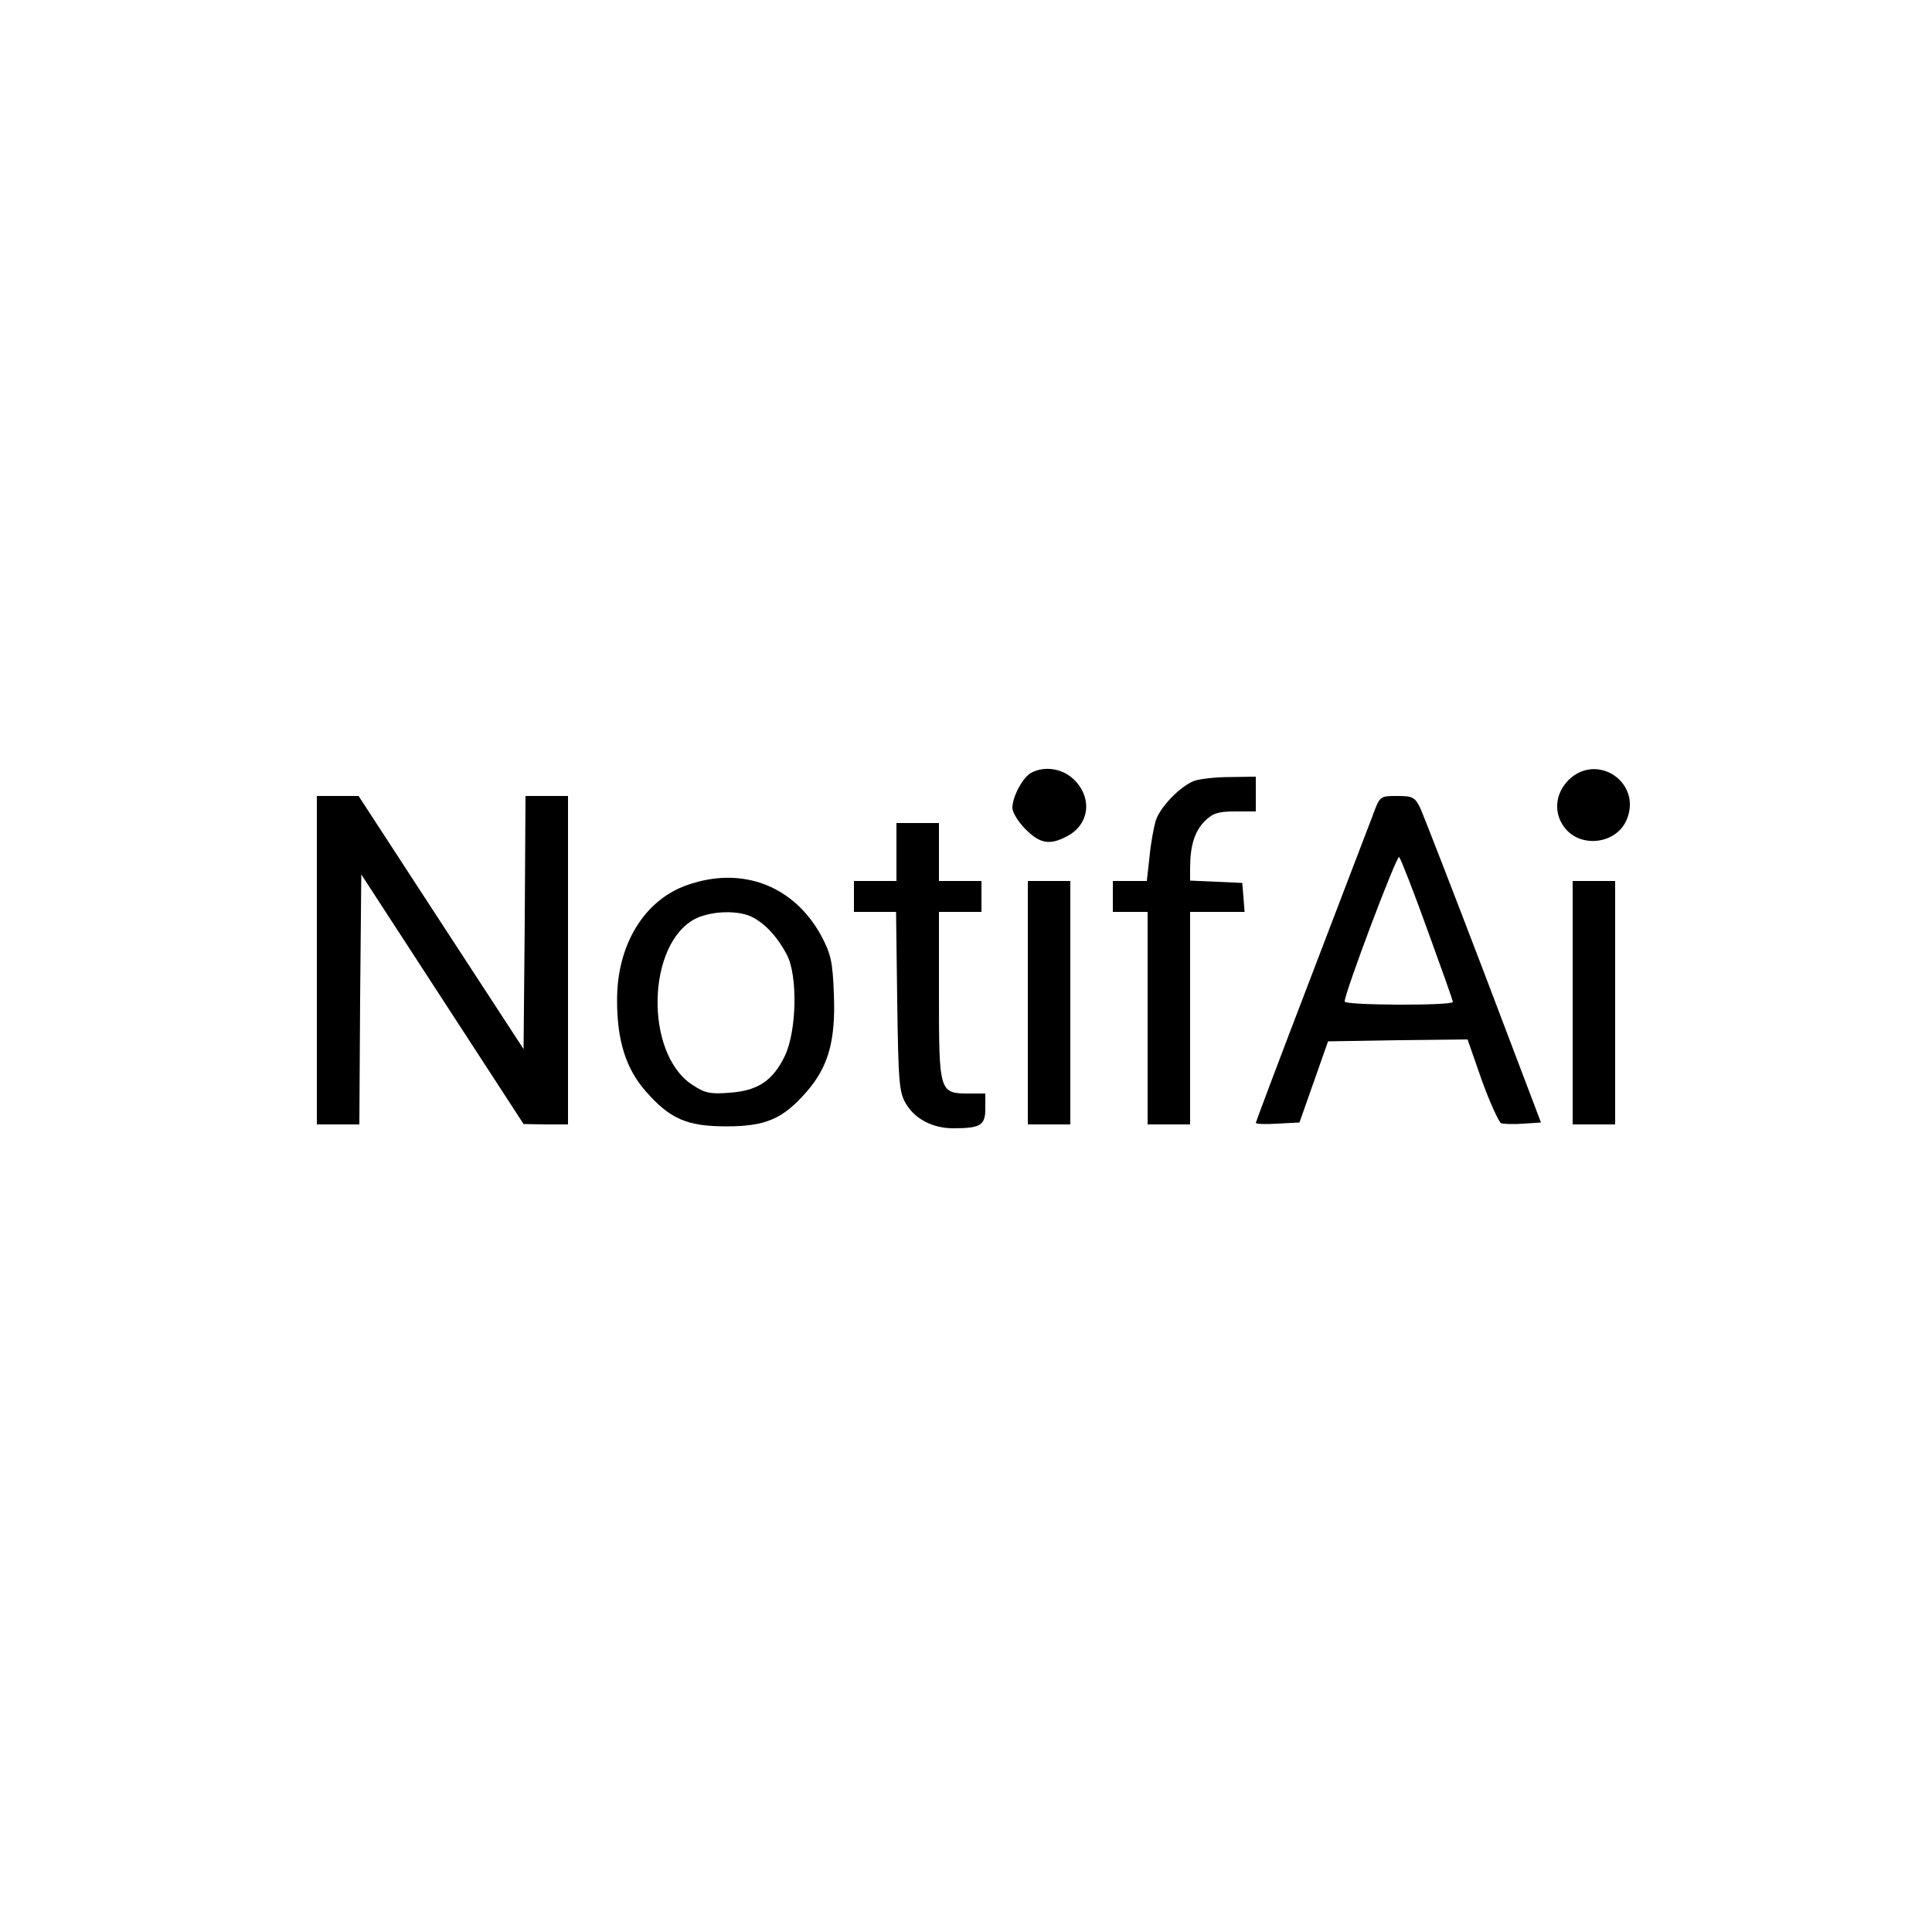
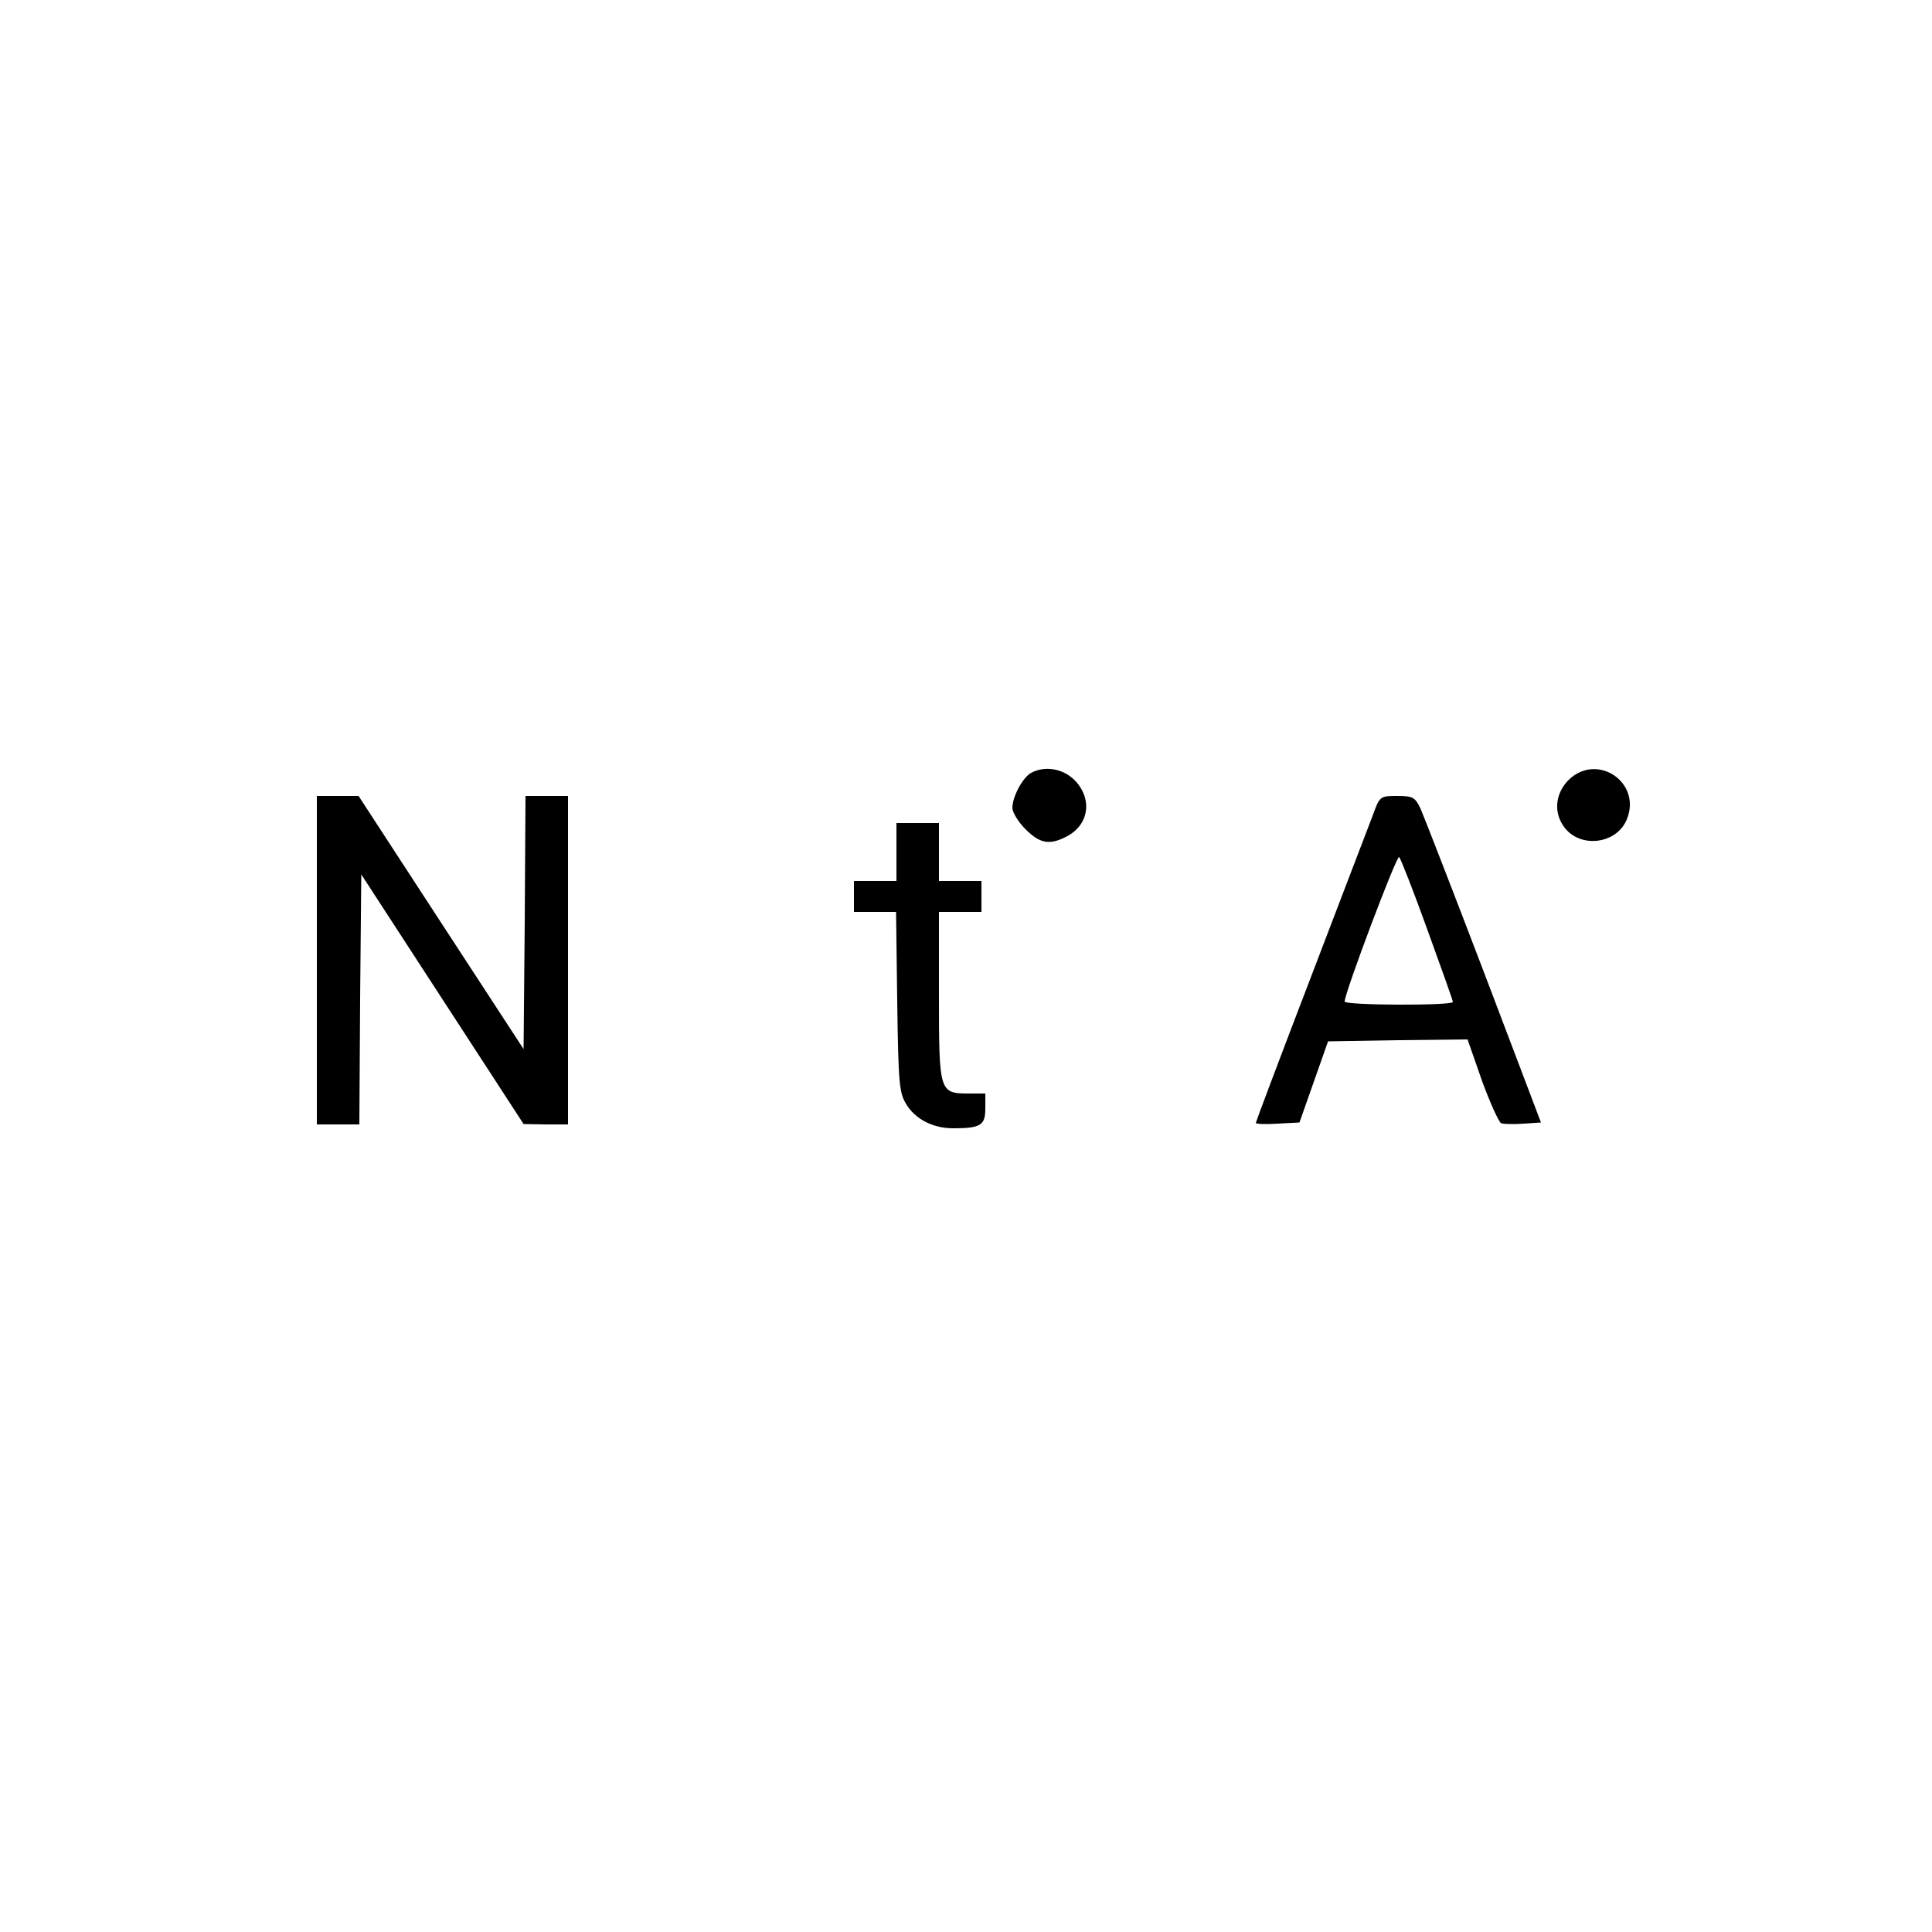
<svg xmlns="http://www.w3.org/2000/svg" version="1.0" width="500pt" height="500pt" viewBox="0 0 500 500" preserveAspectRatio="xMidYMid meet">
  <g transform="translate(0,500) scale(0.1,-0.1)" fill="#000000" stroke="none">
    <path d="M2667 2999 c-21 -13 -47 -61 -47 -90 0 -11 15 -36 34 -55 37 -37 62 -42 106 -19 59 30 68 98 21 146 -31 31 -79 38 -114 18z" />
    <path d="M4059 2981 c-35 -36 -39 -86 -9 -124 42 -53 134 -41 160 22 40 96 -77 175 -151 102z" />
-     <path d="M3090 2979 c-37 -15 -88 -68 -99 -103 -5 -17 -13 -59 -16 -93 l-7 -63 -44 0 -44 0 0 -40 0 -40 45 0 45 0 0 -275 0 -275 55 0 55 0 0 275 0 275 71 0 70 0 -3 38 -3 37 -67 3 -68 3 0 33 c0 58 12 95 38 121 20 20 34 25 78 25 l54 0 0 45 0 45 -67 -1 c-38 0 -79 -5 -93 -10z" />
    <path d="M820 2515 l0 -425 55 0 55 0 2 324 3 323 210 -323 210 -323 58 -1 57 0 0 425 0 425 -55 0 -55 0 -2 -327 -3 -328 -214 328 -213 327 -54 0 -54 0 0 -425z" />
    <path d="M3552 2888 c-11 -29 -84 -219 -161 -421 -78 -203 -141 -371 -141 -373 0 -3 25 -4 56 -2 l57 3 37 105 37 105 181 3 180 2 37 -106 c21 -58 44 -108 50 -111 7 -2 33 -3 58 -1 l45 3 -148 390 c-82 215 -156 405 -164 423 -14 29 -20 32 -60 32 -45 0 -45 0 -64 -52z m142 -294 c36 -99 66 -183 66 -187 0 -10 -280 -9 -280 1 -1 20 135 381 141 374 4 -4 37 -88 73 -188z" />
    <path d="M2320 2795 l0 -75 -55 0 -55 0 0 -40 0 -40 54 0 55 0 3 -232 c3 -210 5 -236 23 -265 23 -39 69 -63 122 -63 71 0 83 8 83 51 l0 39 -43 0 c-76 0 -77 4 -77 253 l0 217 55 0 55 0 0 40 0 40 -55 0 -55 0 0 75 0 75 -55 0 -55 0 0 -75z" />
-     <path d="M1780 2710 c-112 -38 -184 -155 -183 -300 0 -103 23 -176 74 -234 63 -72 107 -91 209 -91 101 0 146 19 207 89 57 65 76 133 71 254 -3 84 -8 104 -33 151 -71 129 -204 180 -345 131z m168 -84 c34 -18 64 -51 88 -96 29 -54 26 -199 -5 -263 -31 -64 -70 -90 -143 -95 -50 -4 -64 -1 -97 21 -124 82 -117 367 10 430 42 20 111 22 147 3z" />
-     <path d="M2660 2405 l0 -315 55 0 55 0 0 315 0 315 -55 0 -55 0 0 -315z" />
-     <path d="M4070 2405 l0 -315 55 0 55 0 0 315 0 315 -55 0 -55 0 0 -315z" />
+     <path d="M4070 2405 z" />
  </g>
</svg>